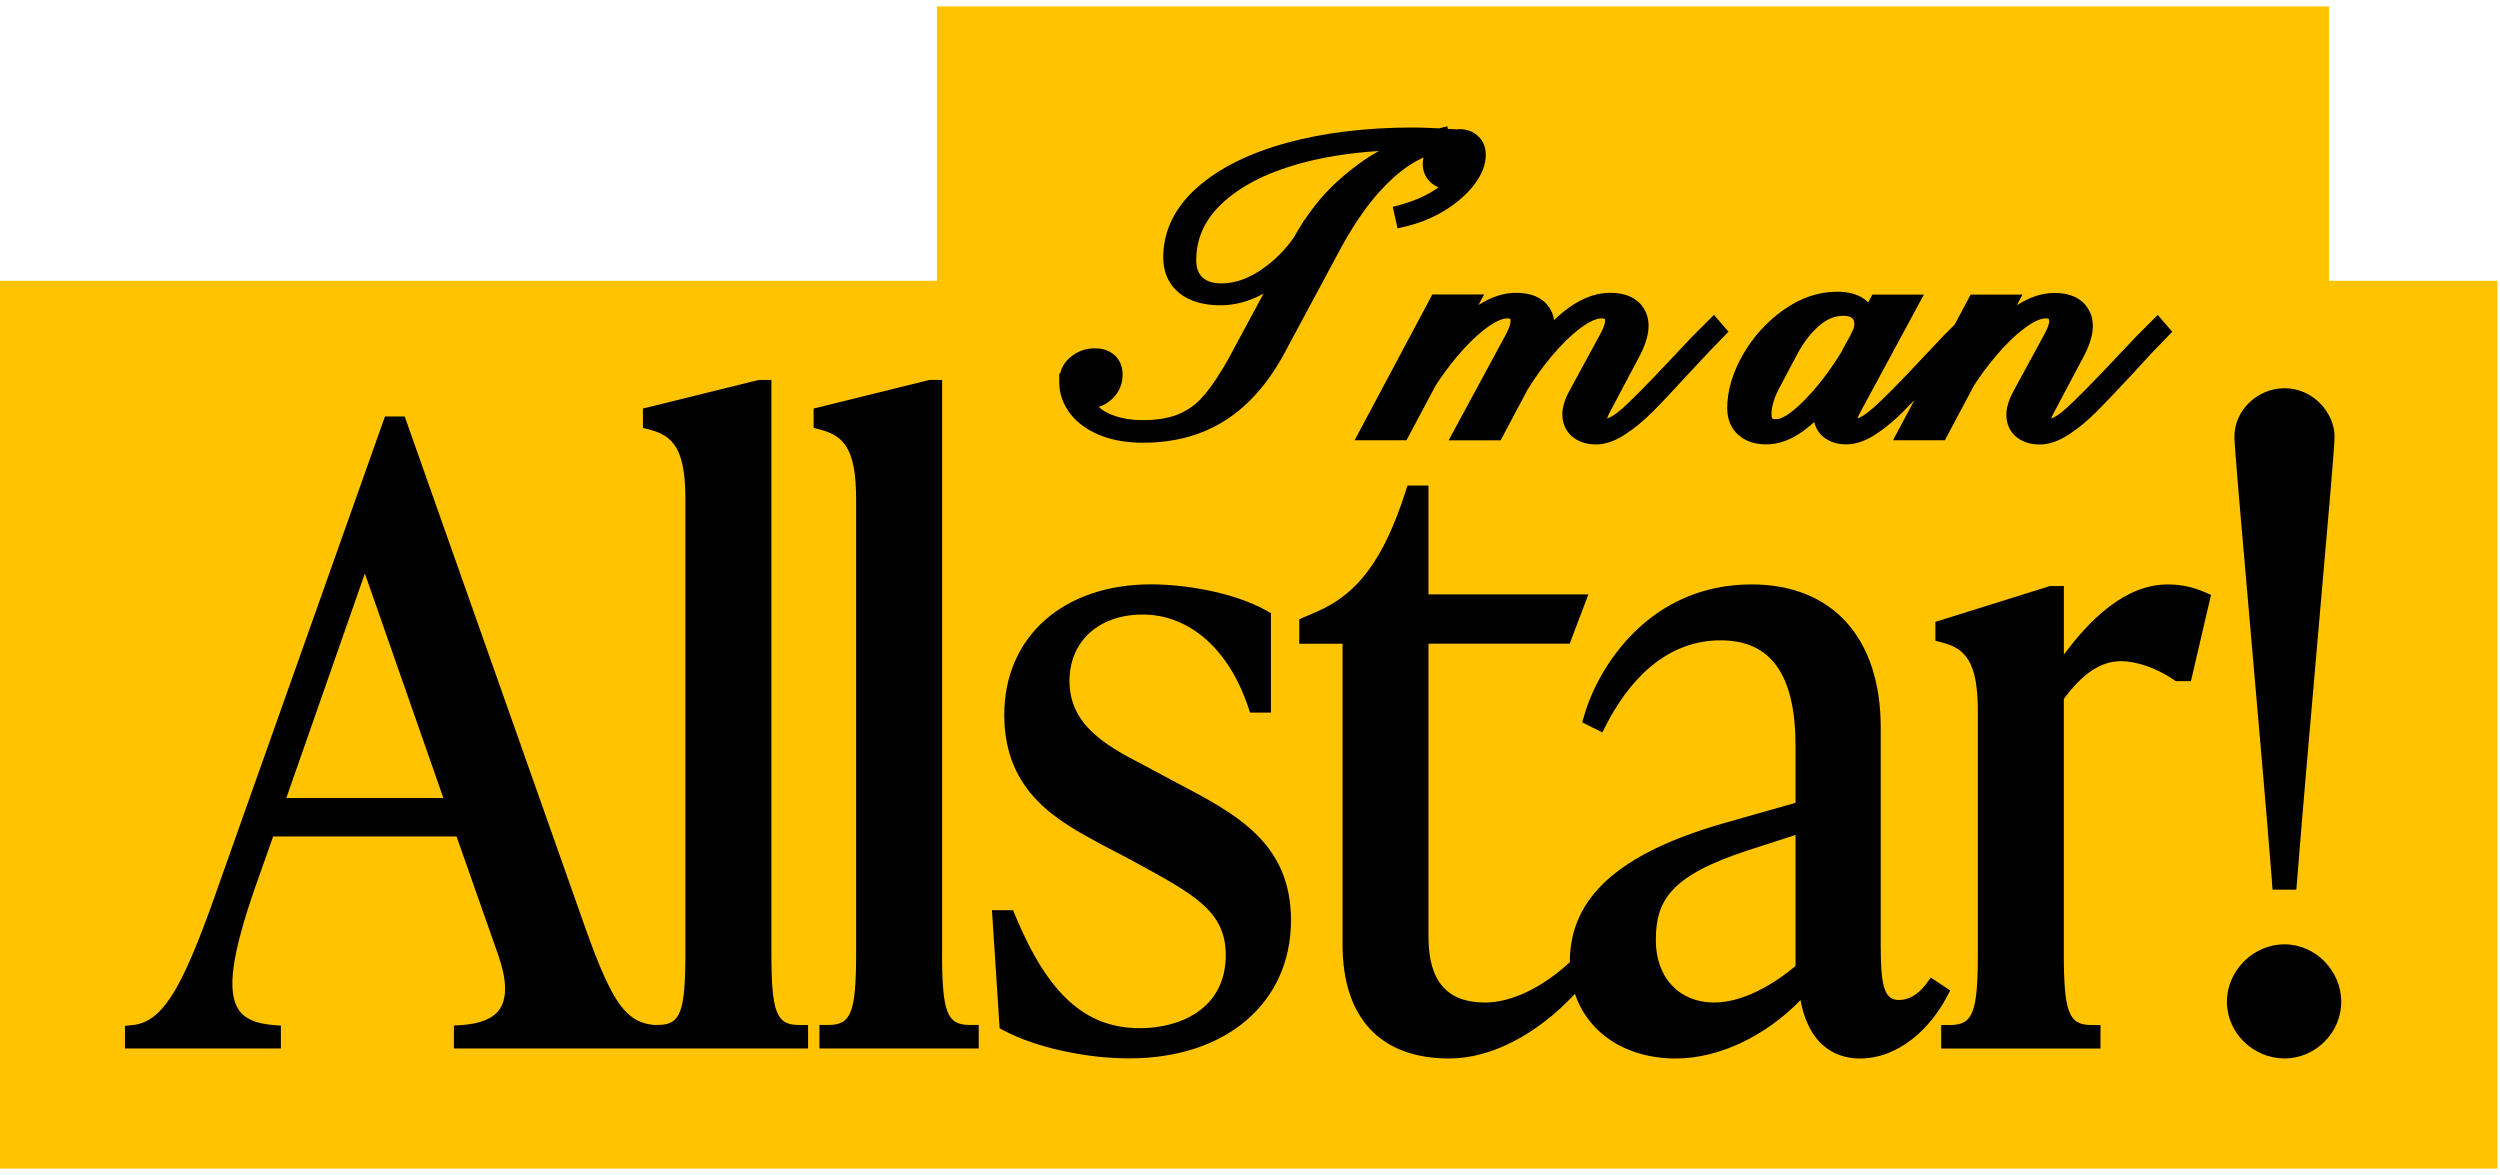
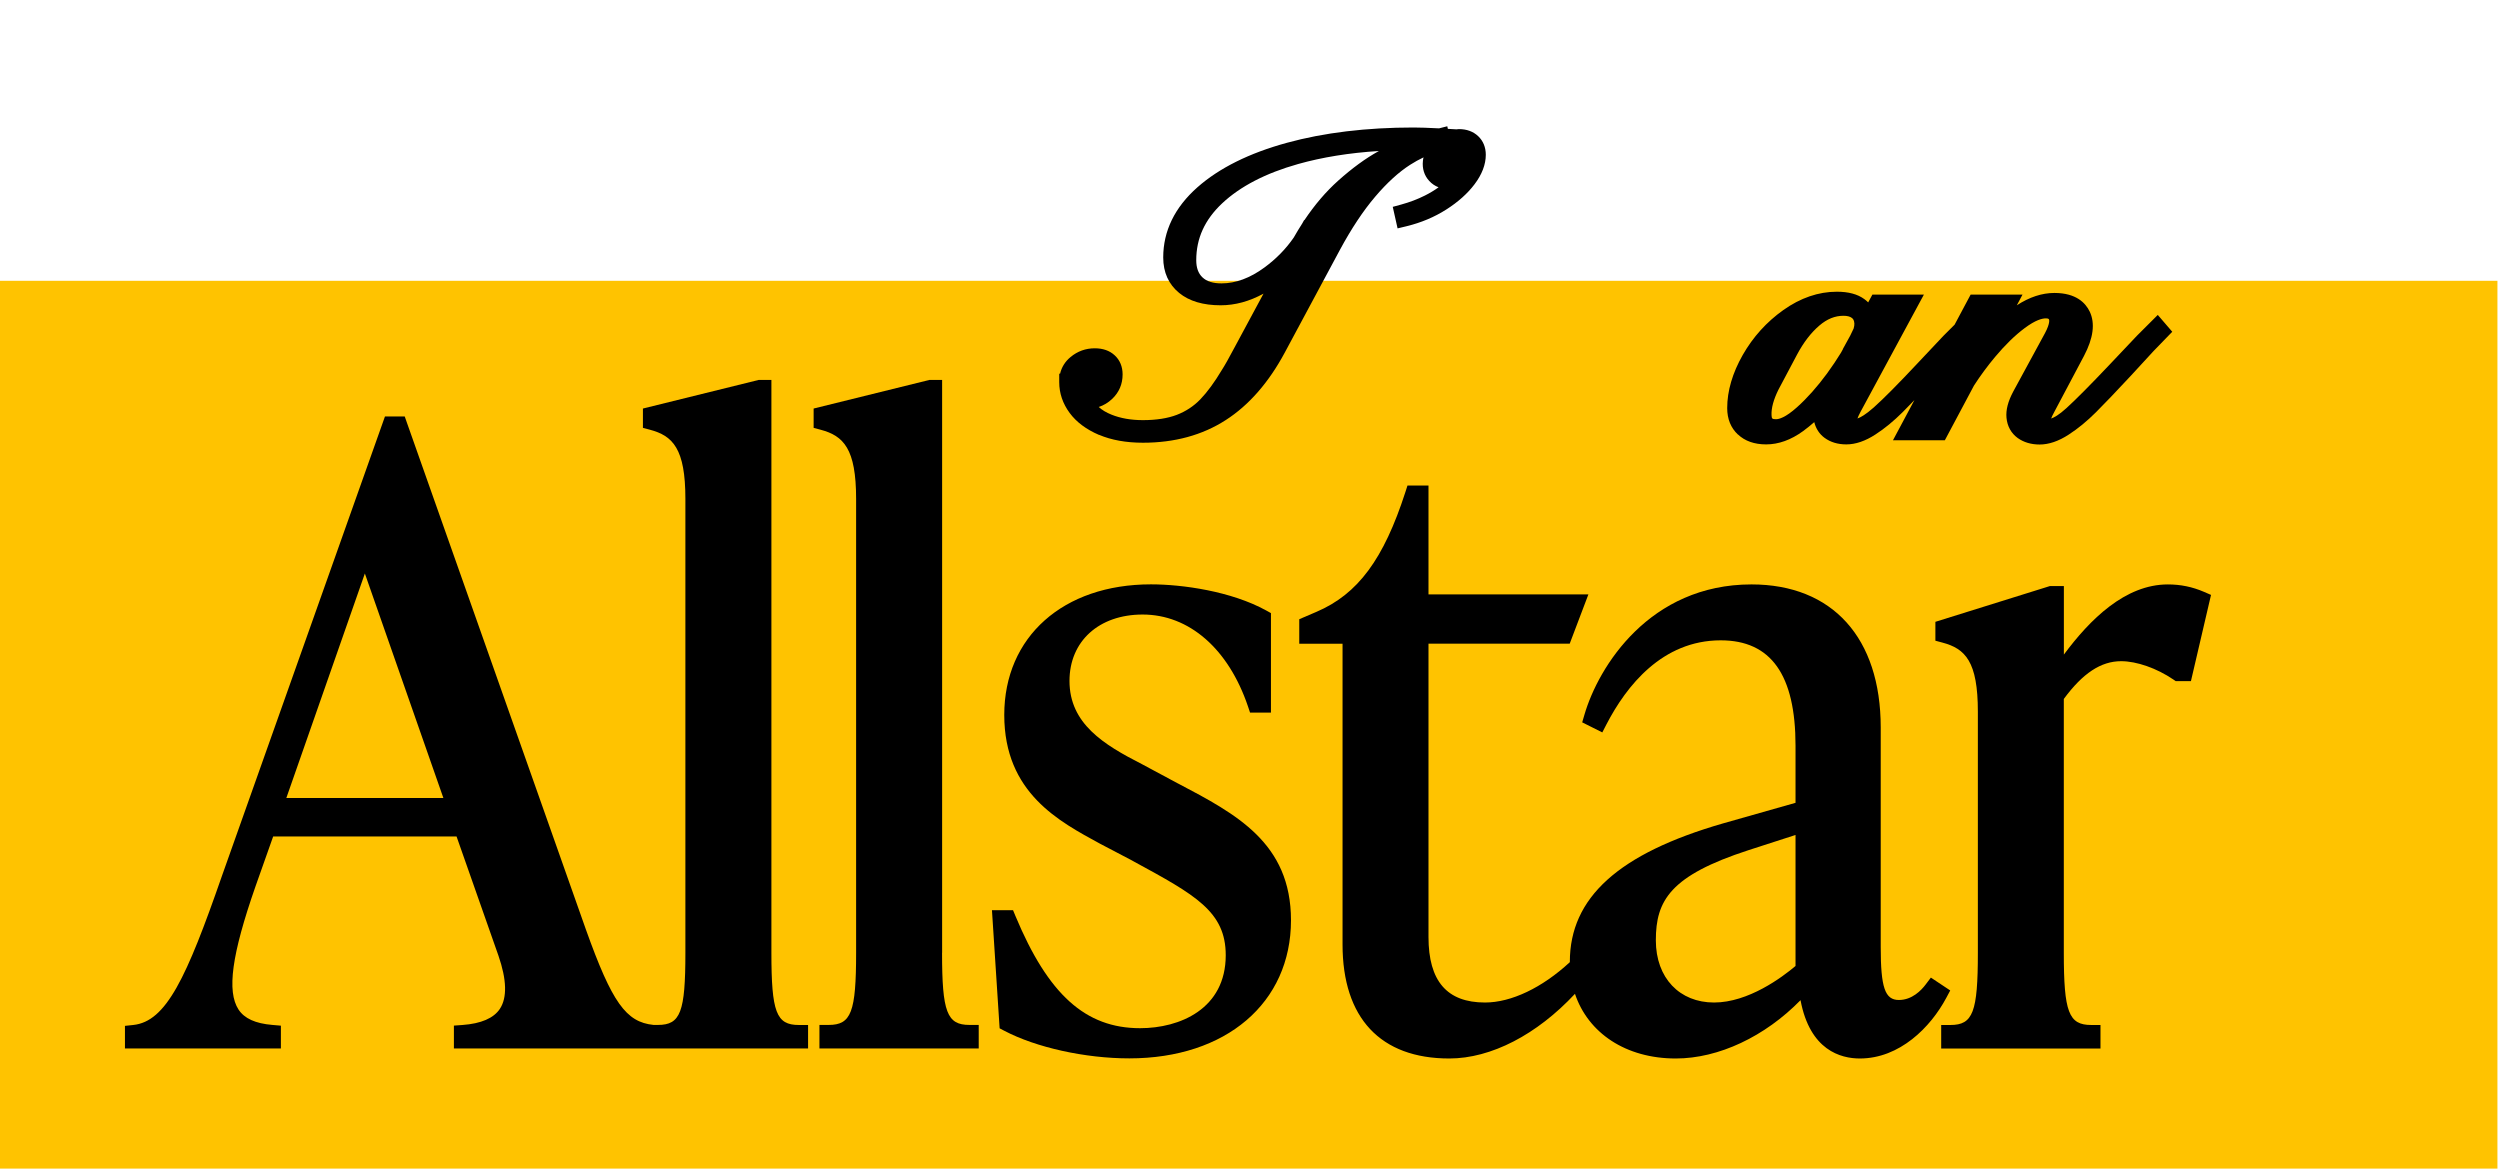
<svg xmlns="http://www.w3.org/2000/svg" width="166" height="78" viewBox="0 0 166 78" fill="none">
  <g clip-path="url(#clip0_10213_2164)">
-     <path d="M154.65 0.423H62.212V42.818H154.65V0.423Z" fill="#FFC300" />
    <path d="M165.83 18.645H-0.009V77.6H165.83V18.645Z" fill="#FFC300" />
    <path d="M72.977 28.872C73.798 29.221 74.779 29.397 75.896 29.397C77.99 29.397 79.841 28.893 81.389 27.893C82.929 26.905 84.247 25.393 85.314 23.402L88.972 16.587C89.732 15.178 90.52 13.989 91.317 13.055C92.101 12.133 92.885 11.42 93.636 10.941C93.932 10.752 94.228 10.588 94.523 10.449C94.507 10.523 94.486 10.597 94.482 10.674C94.425 11.195 94.572 11.658 94.901 12.014C95.073 12.203 95.283 12.346 95.521 12.436C95.25 12.633 94.946 12.818 94.609 12.986C94.129 13.227 93.603 13.428 93.045 13.58L92.479 13.735L92.799 15.165L93.41 15.018C94.363 14.784 95.242 14.416 96.026 13.916C96.814 13.416 97.446 12.85 97.906 12.24C98.407 11.58 98.657 10.916 98.657 10.277C98.657 9.785 98.485 9.359 98.153 9.044C97.824 8.732 97.393 8.572 96.868 8.572C96.814 8.572 96.761 8.585 96.707 8.589L96.494 8.576C96.371 8.568 96.252 8.56 96.137 8.556L96.1 8.384L95.554 8.523C94.835 8.486 94.277 8.466 93.862 8.466C90.746 8.466 87.913 8.806 85.45 9.482C82.949 10.166 80.95 11.162 79.509 12.436C78.002 13.768 77.238 15.338 77.238 17.096C77.238 18.083 77.596 18.878 78.298 19.452C78.963 19.997 79.891 20.271 81.053 20.271C82.005 20.271 82.958 20.013 83.898 19.497L81.985 23.05C81.611 23.759 81.328 24.262 81.126 24.574C80.646 25.381 80.162 26.037 79.698 26.52C79.263 26.971 78.737 27.315 78.142 27.545C77.534 27.778 76.775 27.897 75.892 27.897C75.103 27.897 74.397 27.774 73.802 27.532C73.453 27.393 73.174 27.225 72.956 27.024C73.281 26.918 73.576 26.742 73.843 26.492C74.307 26.053 74.541 25.504 74.541 24.861C74.541 24.344 74.36 23.906 74.011 23.59C73.679 23.283 73.235 23.127 72.694 23.127C72.094 23.127 71.552 23.32 71.088 23.705C70.727 24 70.493 24.377 70.39 24.812H70.333V25.381C70.333 26.111 70.567 26.799 71.027 27.422C71.474 28.028 72.131 28.516 72.973 28.877L72.977 28.872ZM91.551 10.031C90.68 10.511 89.777 11.17 88.853 11.998C88.044 12.723 87.293 13.6 86.612 14.62L86.595 14.612L86.472 14.834C86.279 15.133 86.09 15.448 85.905 15.772C85.384 16.53 84.727 17.198 83.955 17.764C83.003 18.464 82.046 18.817 81.11 18.817C80.539 18.817 80.125 18.686 79.841 18.415C79.566 18.153 79.431 17.78 79.431 17.28C79.431 15.825 79.993 14.592 81.151 13.502C82.346 12.379 84.041 11.498 86.193 10.892C87.794 10.441 89.588 10.15 91.551 10.027V10.031Z" fill="black" />
-     <path d="M98.551 19.554H95.106L89.946 29.233H93.39L95.324 25.602C95.755 24.934 96.227 24.295 96.728 23.697C97.393 22.902 98.058 22.254 98.699 21.779C99.409 21.25 99.848 21.14 100.091 21.14C100.263 21.14 100.275 21.177 100.292 21.218C100.296 21.23 100.37 21.459 100.041 22.115L96.19 29.237H99.643L101.421 25.889C101.889 25.127 102.41 24.398 102.981 23.709C103.646 22.906 104.311 22.259 104.952 21.779C105.662 21.25 106.101 21.14 106.343 21.14C106.545 21.14 106.561 21.185 106.573 21.218C106.573 21.226 106.651 21.443 106.294 22.115L104.188 25.991C103.831 26.655 103.691 27.233 103.753 27.754C103.818 28.315 104.081 28.774 104.512 29.081C104.911 29.364 105.399 29.512 105.966 29.512C106.577 29.512 107.226 29.29 107.899 28.852C108.507 28.458 109.123 27.95 109.735 27.34C110.318 26.758 111.098 25.934 112.042 24.897L113.537 23.299L114.772 22.025L113.807 20.906L112.424 22.287L110.646 24.168C109.369 25.533 108.396 26.516 107.76 27.09C107.243 27.557 106.906 27.729 106.705 27.786C106.742 27.68 106.807 27.532 106.914 27.327L108.881 23.619C109.501 22.443 109.628 21.455 109.258 20.681C108.987 20.115 108.363 19.443 106.914 19.443C105.687 19.443 104.434 20.054 103.19 21.255C103.162 21.054 103.104 20.861 103.022 20.685C102.759 20.119 102.135 19.443 100.661 19.443C99.84 19.443 99.007 19.718 98.169 20.255L98.547 19.55L98.551 19.554Z" fill="black" />
    <path d="M115.4 28.848C115.864 29.287 116.492 29.508 117.272 29.508C118.093 29.508 118.919 29.213 119.723 28.627C119.974 28.442 120.224 28.242 120.467 28.029C120.573 28.459 120.807 28.82 121.152 29.073C121.542 29.36 122.027 29.508 122.597 29.508C123.209 29.508 123.858 29.287 124.531 28.848C125.139 28.455 125.746 27.955 126.338 27.365C126.563 27.139 126.826 26.873 127.118 26.566L125.693 29.233H129.138L131.071 25.603C131.502 24.935 131.975 24.296 132.476 23.697C133.141 22.902 133.806 22.255 134.446 21.78C135.156 21.251 135.596 21.14 135.838 21.14C136.023 21.14 136.039 21.181 136.06 21.23C136.06 21.23 136.142 21.452 135.789 22.116L133.683 25.992C133.329 26.652 133.182 27.226 133.231 27.742C133.284 28.307 133.543 28.77 133.978 29.086C134.376 29.369 134.865 29.516 135.432 29.516C136.043 29.516 136.692 29.295 137.365 28.856C137.973 28.463 138.581 27.963 139.172 27.373C139.738 26.808 140.494 26.017 141.483 24.955L143.002 23.304L144.238 22.029L143.277 20.911L141.894 22.292L140.091 24.197C138.815 25.545 137.846 26.521 137.213 27.098C136.704 27.561 136.38 27.73 136.195 27.791C136.236 27.684 136.302 27.537 136.413 27.336L138.379 23.628C138.999 22.452 139.127 21.464 138.757 20.69C138.486 20.124 137.862 19.452 136.413 19.452C135.588 19.452 134.754 19.727 133.917 20.272L134.294 19.563H130.85L129.786 21.558L129.051 22.292L127.302 24.148C126.046 25.488 125.077 26.467 124.42 27.053C123.874 27.537 123.533 27.721 123.336 27.787C123.373 27.684 123.435 27.537 123.542 27.34L127.746 19.563H124.326L124.047 20.079C123.969 20.001 123.882 19.923 123.788 19.858C123.336 19.53 122.741 19.37 121.965 19.37C120.746 19.37 119.551 19.78 118.414 20.587C117.305 21.374 116.402 22.374 115.72 23.566C115.035 24.771 114.686 25.959 114.686 27.098C114.686 27.816 114.924 28.406 115.396 28.852L115.4 28.848ZM123.131 21.468C123.135 21.571 123.119 21.685 123.082 21.812L122.856 22.284L122.363 23.181H122.372L122.244 23.415C121.973 23.861 121.661 24.324 121.312 24.804C120.664 25.685 119.994 26.439 119.321 27.041C118.549 27.734 118.118 27.836 117.929 27.836C117.662 27.836 117.642 27.795 117.63 27.561C117.609 27.098 117.765 26.525 118.089 25.873L119.317 23.558C119.752 22.738 120.253 22.087 120.811 21.612C121.321 21.177 121.842 20.968 122.404 20.968C122.659 20.968 122.848 21.017 122.971 21.116C123.041 21.173 123.115 21.259 123.127 21.46L123.131 21.468Z" fill="black" />
    <path d="M51.221 63.261V25.226H50.383L42.69 27.127V28.41L43.149 28.532C44.681 28.938 45.51 29.791 45.51 33.126V63.261C45.51 67.203 45.186 68.055 43.691 68.055H43.396C41.565 67.871 40.637 66.564 38.908 61.732L27.018 28.065L26.875 27.655H25.561L14.742 58.147C12.378 64.949 11.035 67.83 8.847 68.059L8.297 68.117V69.616H18.651V68.104L18.084 68.055C16.959 67.961 16.229 67.629 15.839 67.035C15.05 65.826 15.387 63.388 16.955 58.884L18.138 55.541H30.315L33.099 63.462C33.649 65.06 33.682 66.244 33.193 66.986C32.783 67.608 31.945 67.969 30.709 68.059L30.139 68.1V69.62H53.656V68.059H53.04C51.545 68.059 51.221 67.207 51.221 63.265V63.261ZM19.012 52.988L24.227 38.08L29.441 52.988H19.008H19.012Z" fill="black" />
    <path d="M62.557 63.261V25.226H61.719L54.025 27.127V28.41L54.485 28.533C56.016 28.939 56.846 29.791 56.846 33.127V63.261C56.846 67.203 56.521 68.055 55.027 68.055H54.411V69.617H64.987V68.055H64.371C62.877 68.055 62.553 67.203 62.553 63.261H62.557Z" fill="black" />
    <path d="M78.228 52.029L75.822 50.738C73.289 49.447 71.014 48.054 71.014 45.214C71.014 42.579 72.969 40.805 75.871 40.805C78.959 40.805 81.57 43.083 82.863 46.898L83.003 47.316H84.391V40.711L84.075 40.535C81.755 39.256 78.503 38.801 76.422 38.801C70.596 38.801 66.683 42.284 66.683 47.472C66.683 52.66 70.353 54.553 73.038 56.02L75.132 57.118L75.317 57.221C79.361 59.421 81.389 60.527 81.389 63.425C81.389 67.002 78.327 68.272 75.703 68.272C72.078 68.272 69.602 66.043 67.422 60.814L67.266 60.437H65.866L66.375 68.28L66.679 68.44C68.797 69.555 72.057 70.276 74.985 70.276C81.406 70.276 85.721 66.592 85.721 61.105C85.721 55.967 82.079 54.053 78.224 52.025L78.228 52.029Z" fill="black" />
    <path d="M129.491 65.764L128.21 64.912L127.861 65.375C127.574 65.756 126.962 66.399 126.087 66.399C125.16 66.399 124.88 65.576 124.88 62.875V48.304C124.88 42.354 121.674 38.805 116.3 38.805C109.534 38.805 106.138 44.251 105.202 47.472L105.058 47.964L106.393 48.632L106.672 48.091C107.99 45.55 110.371 42.518 114.255 42.518C117.597 42.518 119.223 44.809 119.223 49.521V53.307L114.415 54.672C107.472 56.675 104.237 59.601 104.237 63.871C104.237 63.879 104.237 63.883 104.237 63.888C102.398 65.588 100.349 66.567 98.604 66.567C96.079 66.567 94.852 65.145 94.852 62.216V42.739H104.229L105.469 39.469H94.852V32.241H93.456L93.32 32.667C91.875 37.142 90.163 39.449 87.416 40.625L86.271 41.116V42.743H89.145V62.715C89.145 67.596 91.662 70.284 96.231 70.284C99.011 70.284 102.053 68.698 104.578 65.99C105.453 68.596 107.957 70.284 111.27 70.284C114.12 70.284 117.195 68.825 119.555 66.412C120.179 69.743 122.228 70.284 123.493 70.284C126.141 70.284 128.194 68.207 129.232 66.26L129.495 65.768L129.491 65.764ZM109.948 62.433C109.948 59.794 110.901 58.142 116.103 56.45L119.223 55.442V64.141C118.336 64.891 116.094 66.567 113.812 66.567C111.529 66.567 109.948 64.945 109.948 62.437V62.433Z" fill="black" />
    <path d="M143.947 38.806C141.106 38.806 138.765 41.141 137.041 43.465V38.916H136.109L128.51 41.289V42.543L128.969 42.666C130.501 43.071 131.33 43.924 131.33 47.259V63.265C131.33 67.207 131.006 68.059 129.511 68.059H128.895V69.621H139.472V68.059H138.856C137.361 68.059 137.037 67.207 137.037 63.265V46.411C138.293 44.702 139.504 43.903 140.843 43.903C141.877 43.903 143.208 44.37 144.312 45.12L144.468 45.227H145.478L146.812 39.502L146.34 39.297C145.568 38.965 144.784 38.806 143.943 38.806H143.947Z" fill="black" />
-     <path d="M150.853 58.508L150.898 59.073H152.478L152.523 58.508C152.893 53.837 153.472 47.239 153.981 41.42C154.621 34.122 155.016 29.619 155.016 28.988C155.016 27.472 153.648 25.779 151.69 25.779C149.888 25.779 148.365 27.25 148.365 28.988C148.365 29.619 148.759 34.122 149.399 41.42C149.908 47.239 150.487 53.837 150.857 58.508H150.853Z" fill="black" />
-     <path d="M151.69 62.704C149.617 62.704 147.868 64.449 147.868 66.519C147.868 68.588 149.617 70.28 151.69 70.28C153.763 70.28 155.459 68.559 155.459 66.519C155.459 64.478 153.767 62.704 151.69 62.704Z" fill="black" />
  </g>
  <defs>
    <clipPath id="clip0_10213_2164">
      <rect width="165.839" height="77.172" fill="white" transform="translate(-0.009 0.423)" />
    </clipPath>
  </defs>
</svg>